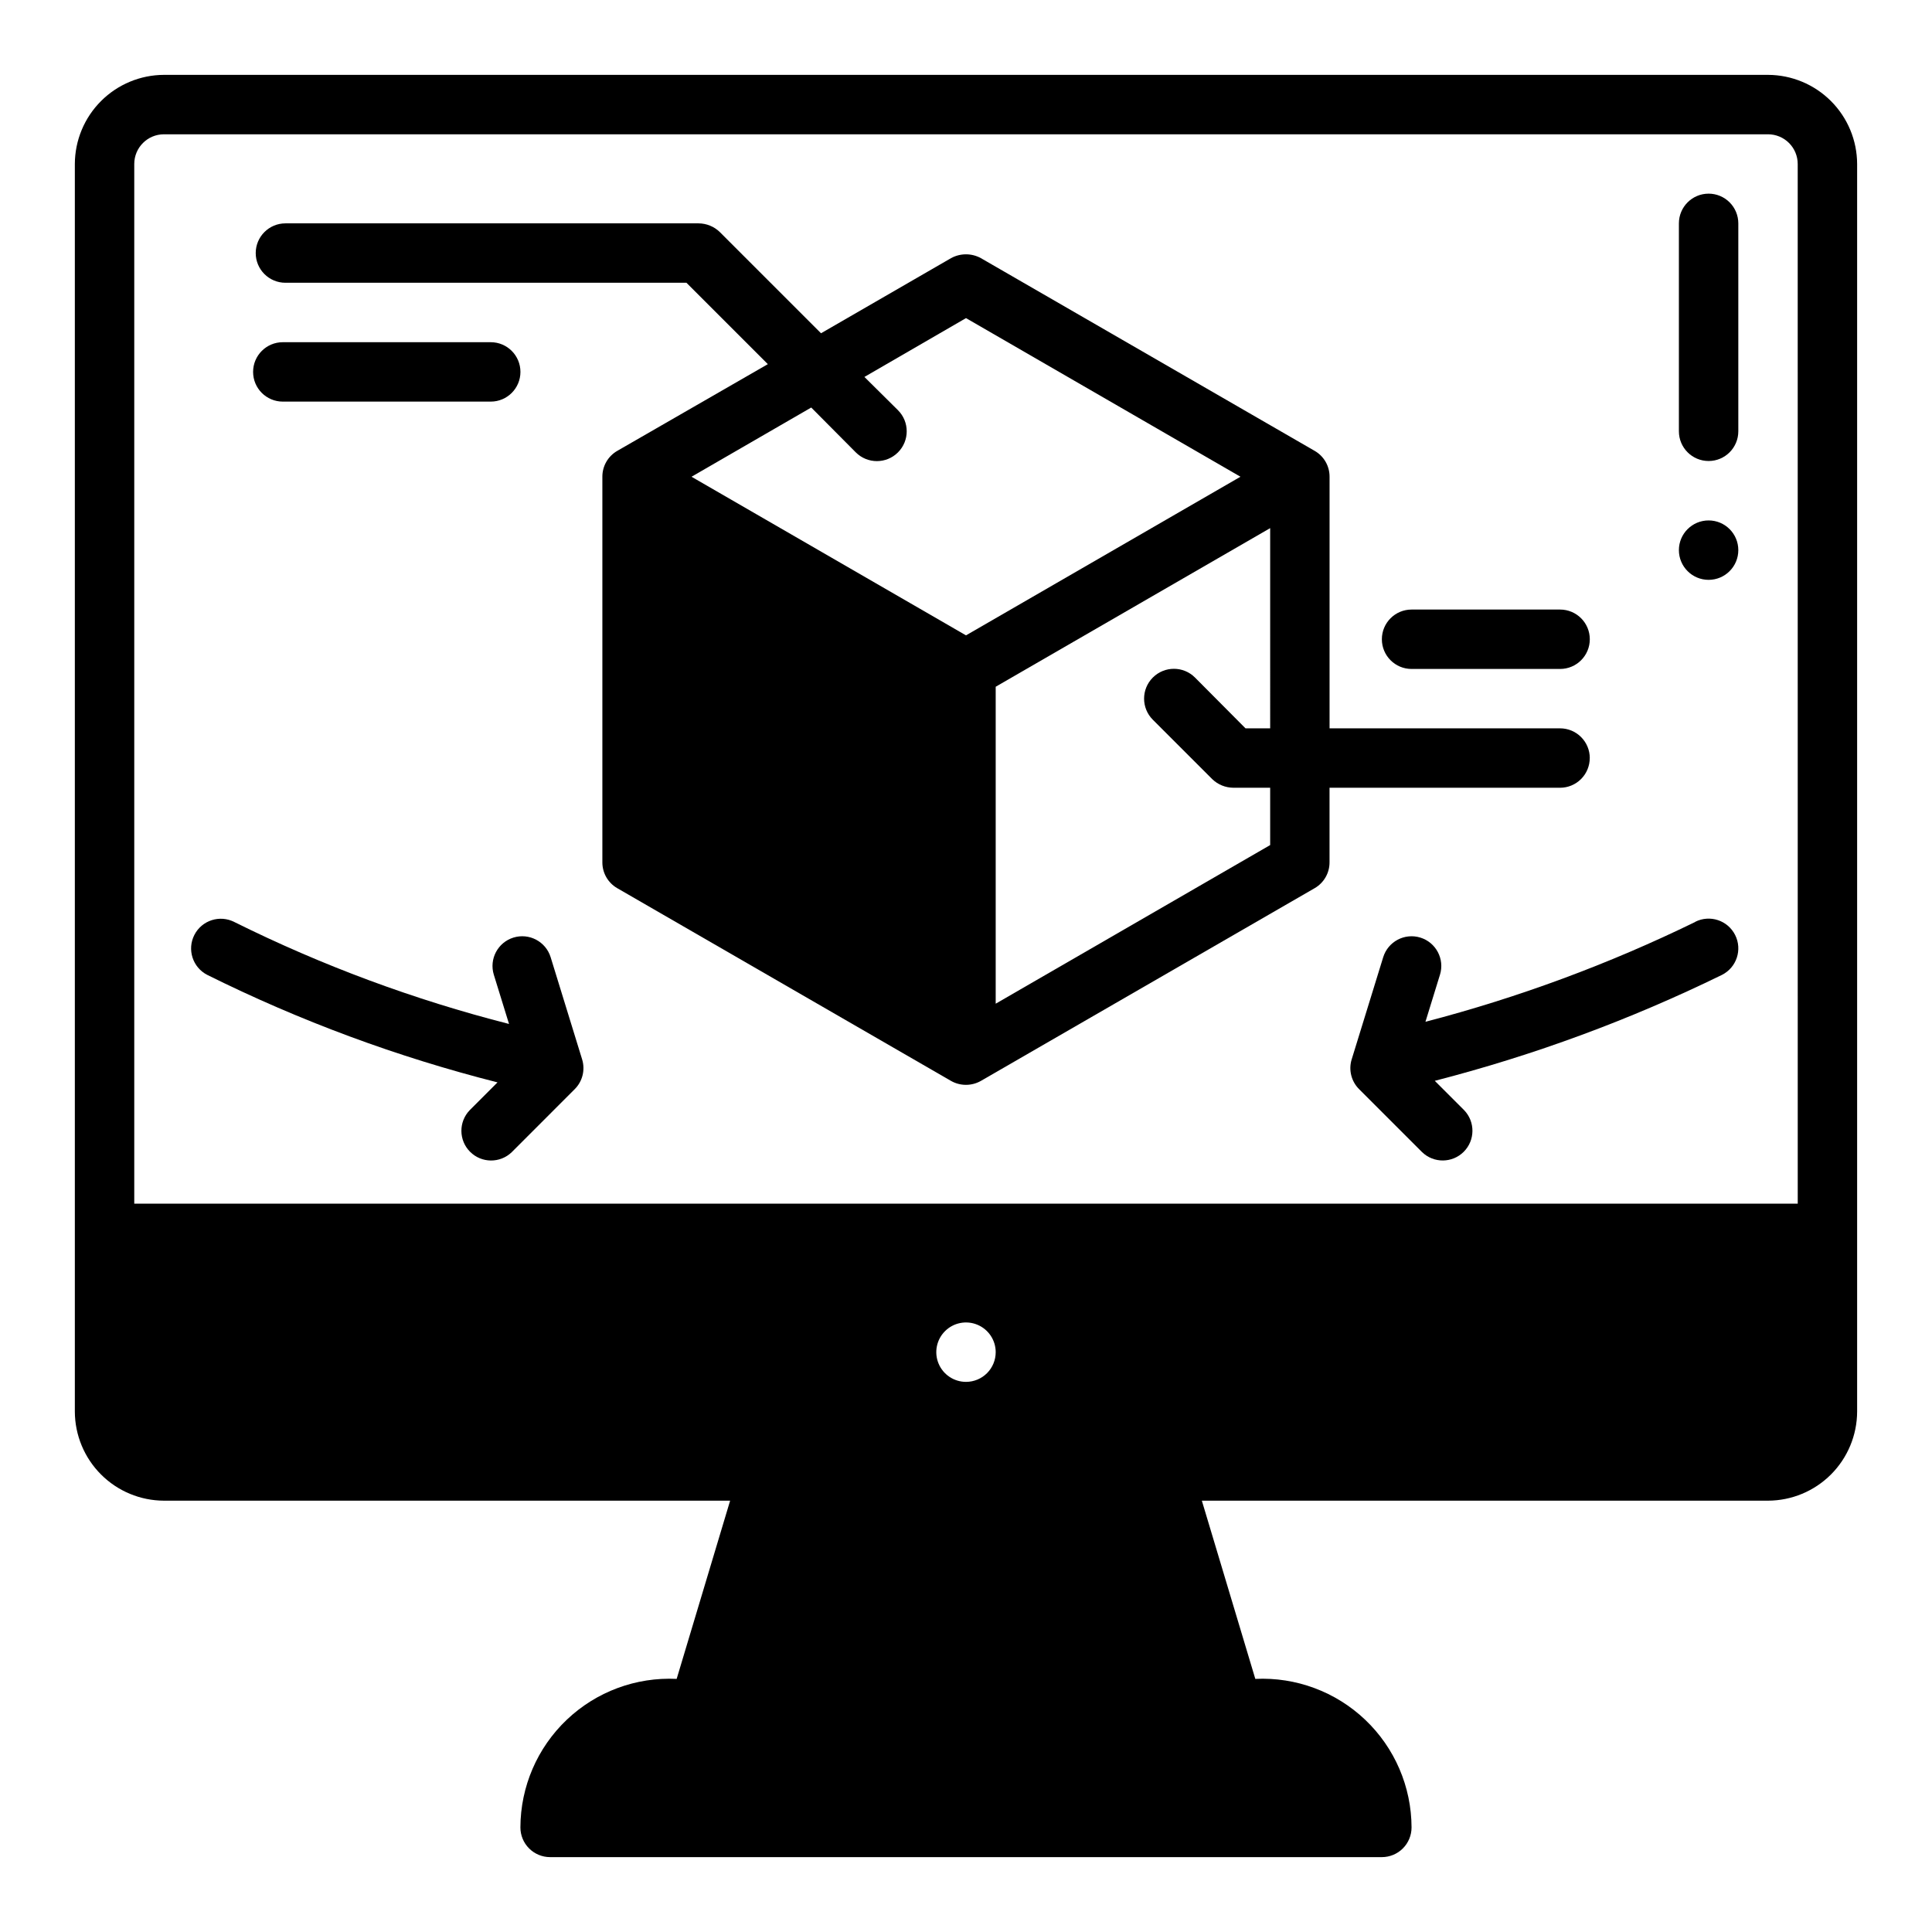
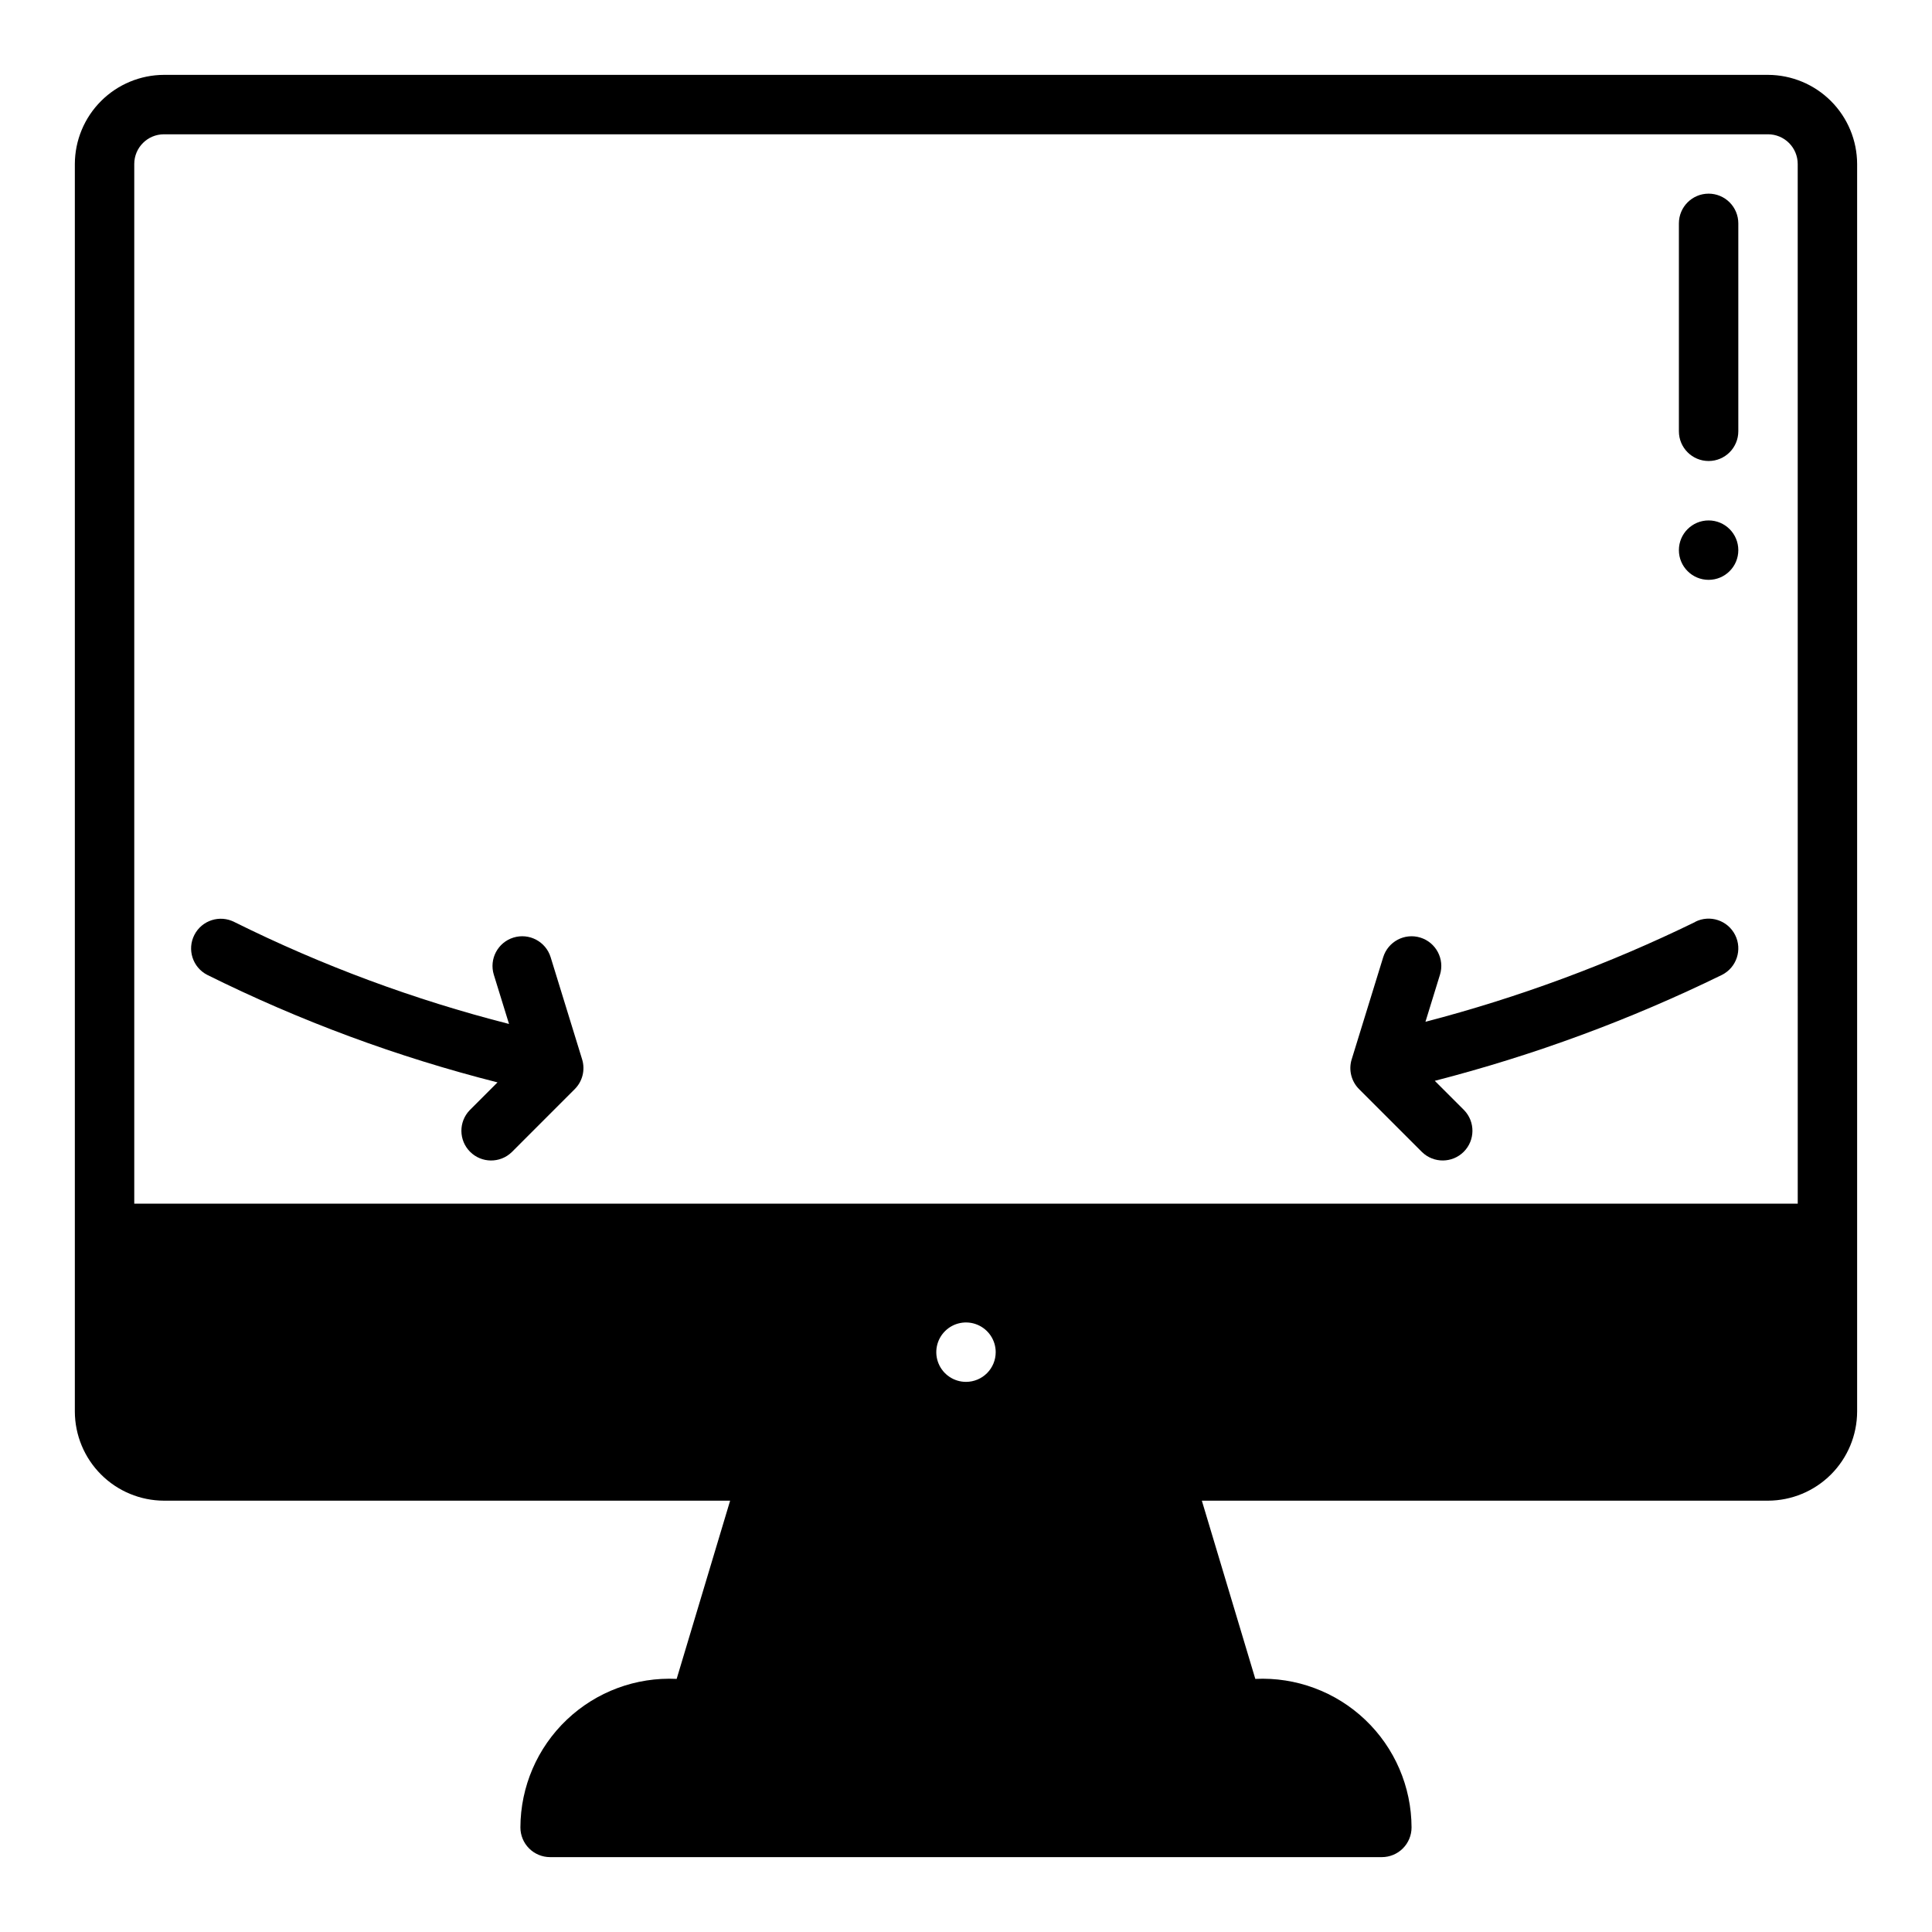
<svg xmlns="http://www.w3.org/2000/svg" fill="#000000" width="800px" height="800px" version="1.1" viewBox="144 144 512 512">
  <g>
    <path d="m612.54 163.84h-425.09c-6.258 0.02-12.254 2.516-16.676 6.941-4.426 4.422-6.922 10.418-6.941 16.676v330.62c0.02 6.258 2.516 12.254 6.941 16.68 4.422 4.426 10.418 6.918 16.676 6.938h150.04l-14.168 47.23h-0.004c-10.777-0.52-21.301 3.391-29.121 10.828-7.82 7.434-12.258 17.742-12.285 28.535 0 2.086 0.828 4.09 2.305 5.566 1.477 1.473 3.481 2.305 5.566 2.305h220.42c2.086 0 4.09-0.832 5.566-2.305 1.477-1.477 2.305-3.481 2.305-5.566-0.027-10.793-4.469-21.102-12.289-28.535-7.82-7.434-18.34-11.344-29.117-10.828l-14.168-47.23h150.04c6.258-0.02 12.254-2.512 16.68-6.938 4.422-4.426 6.918-10.422 6.938-16.68v-330.62c-0.02-6.258-2.516-12.254-6.938-16.676-4.426-4.426-10.422-6.922-16.68-6.941zm-212.54 346.37c-3.184 0-6.055-1.918-7.273-4.859s-0.547-6.328 1.707-8.578c2.25-2.254 5.637-2.926 8.578-1.707 2.941 1.219 4.859 4.09 4.859 7.273 0 2.086-0.828 4.09-2.305 5.566-1.477 1.477-3.481 2.305-5.566 2.305zm220.42-47.23h-440.84v-275.52c0-4.348 3.523-7.871 7.871-7.871h425.09c2.09 0 4.09 0.828 5.566 2.305 1.477 1.477 2.305 3.481 2.305 5.566z" />
    <path d="m604.67 289.79c0 4.348-3.523 7.875-7.871 7.875-4.348 0-7.875-3.527-7.875-7.875 0-4.348 3.527-7.871 7.875-7.871 4.348 0 7.871 3.523 7.871 7.871" />
    <path d="m596.8 195.32c-4.348 0-7.875 3.527-7.875 7.875v55.105-0.004c0 4.348 3.527 7.875 7.875 7.875 4.348 0 7.871-3.527 7.871-7.875v-55.102c0-2.09-0.832-4.09-2.305-5.566-1.477-1.477-3.481-2.309-5.566-2.309z" />
    <path d="m593.27 388.32c-22.902 11.172-46.855 20.039-71.512 26.465l3.848-12.477h0.004c1.277-4.156-1.055-8.562-5.211-9.84s-8.562 1.055-9.84 5.211l-8.352 27.07-0.004 0.004c-0.852 2.781-0.098 5.812 1.961 7.871l16.703 16.703h0.004c3.086 2.984 7.996 2.941 11.035-0.094 3.035-3.039 3.078-7.949 0.094-11.035l-7.769-7.769c26.254-6.762 51.754-16.168 76.105-28.074 3.887-1.957 5.449-6.691 3.492-10.574-1.957-3.887-6.691-5.449-10.574-3.492z" />
-     <path d="m289.93 397.68c-1.281-4.156-5.688-6.492-9.848-5.215-4.156 1.277-6.492 5.688-5.215 9.844l4.031 13.051c-25.148-6.414-49.547-15.469-72.793-27.016-3.867-1.98-8.613-0.453-10.594 3.418-1.984 3.867-0.453 8.613 3.414 10.594 24.555 12.203 50.34 21.754 76.918 28.488l-7.359 7.359v0.004c-2.984 3.086-2.941 7.996 0.098 11.035 3.035 3.035 7.945 3.078 11.035 0.094l16.695-16.703c2.059-2.059 2.812-5.09 1.961-7.871z" />
-     <path d="m565.31 344.89c0-2.09-0.832-4.09-2.309-5.566-1.477-1.477-3.477-2.305-5.566-2.305h-61.086v-66.676c0.012-2.824-1.488-5.438-3.934-6.852l-88.484-51.09c-2.453-1.336-5.418-1.336-7.871 0l-34.48 19.918-26.844-26.844c-1.5-1.449-3.5-2.266-5.59-2.281h-109.5c-4.348 0-7.875 3.523-7.875 7.871 0 4.348 3.527 7.871 7.875 7.871h106.27l21.57 21.57-39.91 22.984h-0.004c-2.445 1.414-3.949 4.027-3.938 6.852v102.18c-0.012 2.824 1.492 5.438 3.938 6.852l88.48 51.09c2.441 1.375 5.43 1.375 7.871 0l88.48-51.09h0.004c2.445-1.414 3.945-4.027 3.934-6.852v-19.758h61.086c2.09 0 4.09-0.828 5.566-2.305 1.477-1.477 2.309-3.481 2.309-5.566zm-165.31-32.512-72.738-42.035 31.723-18.344 11.809 11.887c3.086 3.086 8.094 3.086 11.18 0 3.086-3.086 3.086-8.09 0-11.176l-8.895-8.816 26.922-15.59 72.738 42.035zm80.609 24.641h-6.535l-13.383-13.461c-3.086-3.09-8.09-3.09-11.18 0-3.086 3.086-3.086 8.09 0 11.176l15.746 15.746c1.5 1.449 3.5 2.266 5.59 2.281h9.762v15.191l-72.738 42.039v-83.996l72.738-42.035z" />
-     <path d="m274.05 250.43c4.348 0 7.871-3.523 7.871-7.871s-3.523-7.871-7.871-7.871h-55.105c-4.348 0-7.871 3.523-7.871 7.871s3.523 7.871 7.871 7.871z" />
-     <path d="m518.08 321.28h39.359c4.348 0 7.875-3.523 7.875-7.871s-3.527-7.871-7.875-7.871h-39.359c-4.348 0-7.871 3.523-7.871 7.871s3.523 7.871 7.871 7.871z" />
+     <path d="m289.93 397.68c-1.281-4.156-5.688-6.492-9.848-5.215-4.156 1.277-6.492 5.688-5.215 9.844l4.031 13.051c-25.148-6.414-49.547-15.469-72.793-27.016-3.867-1.98-8.613-0.453-10.594 3.418-1.984 3.867-0.453 8.613 3.414 10.594 24.555 12.203 50.34 21.754 76.918 28.488l-7.359 7.359c-2.984 3.086-2.941 7.996 0.098 11.035 3.035 3.035 7.945 3.078 11.035 0.094l16.695-16.703c2.059-2.059 2.812-5.09 1.961-7.871z" />
  </g>
</svg>